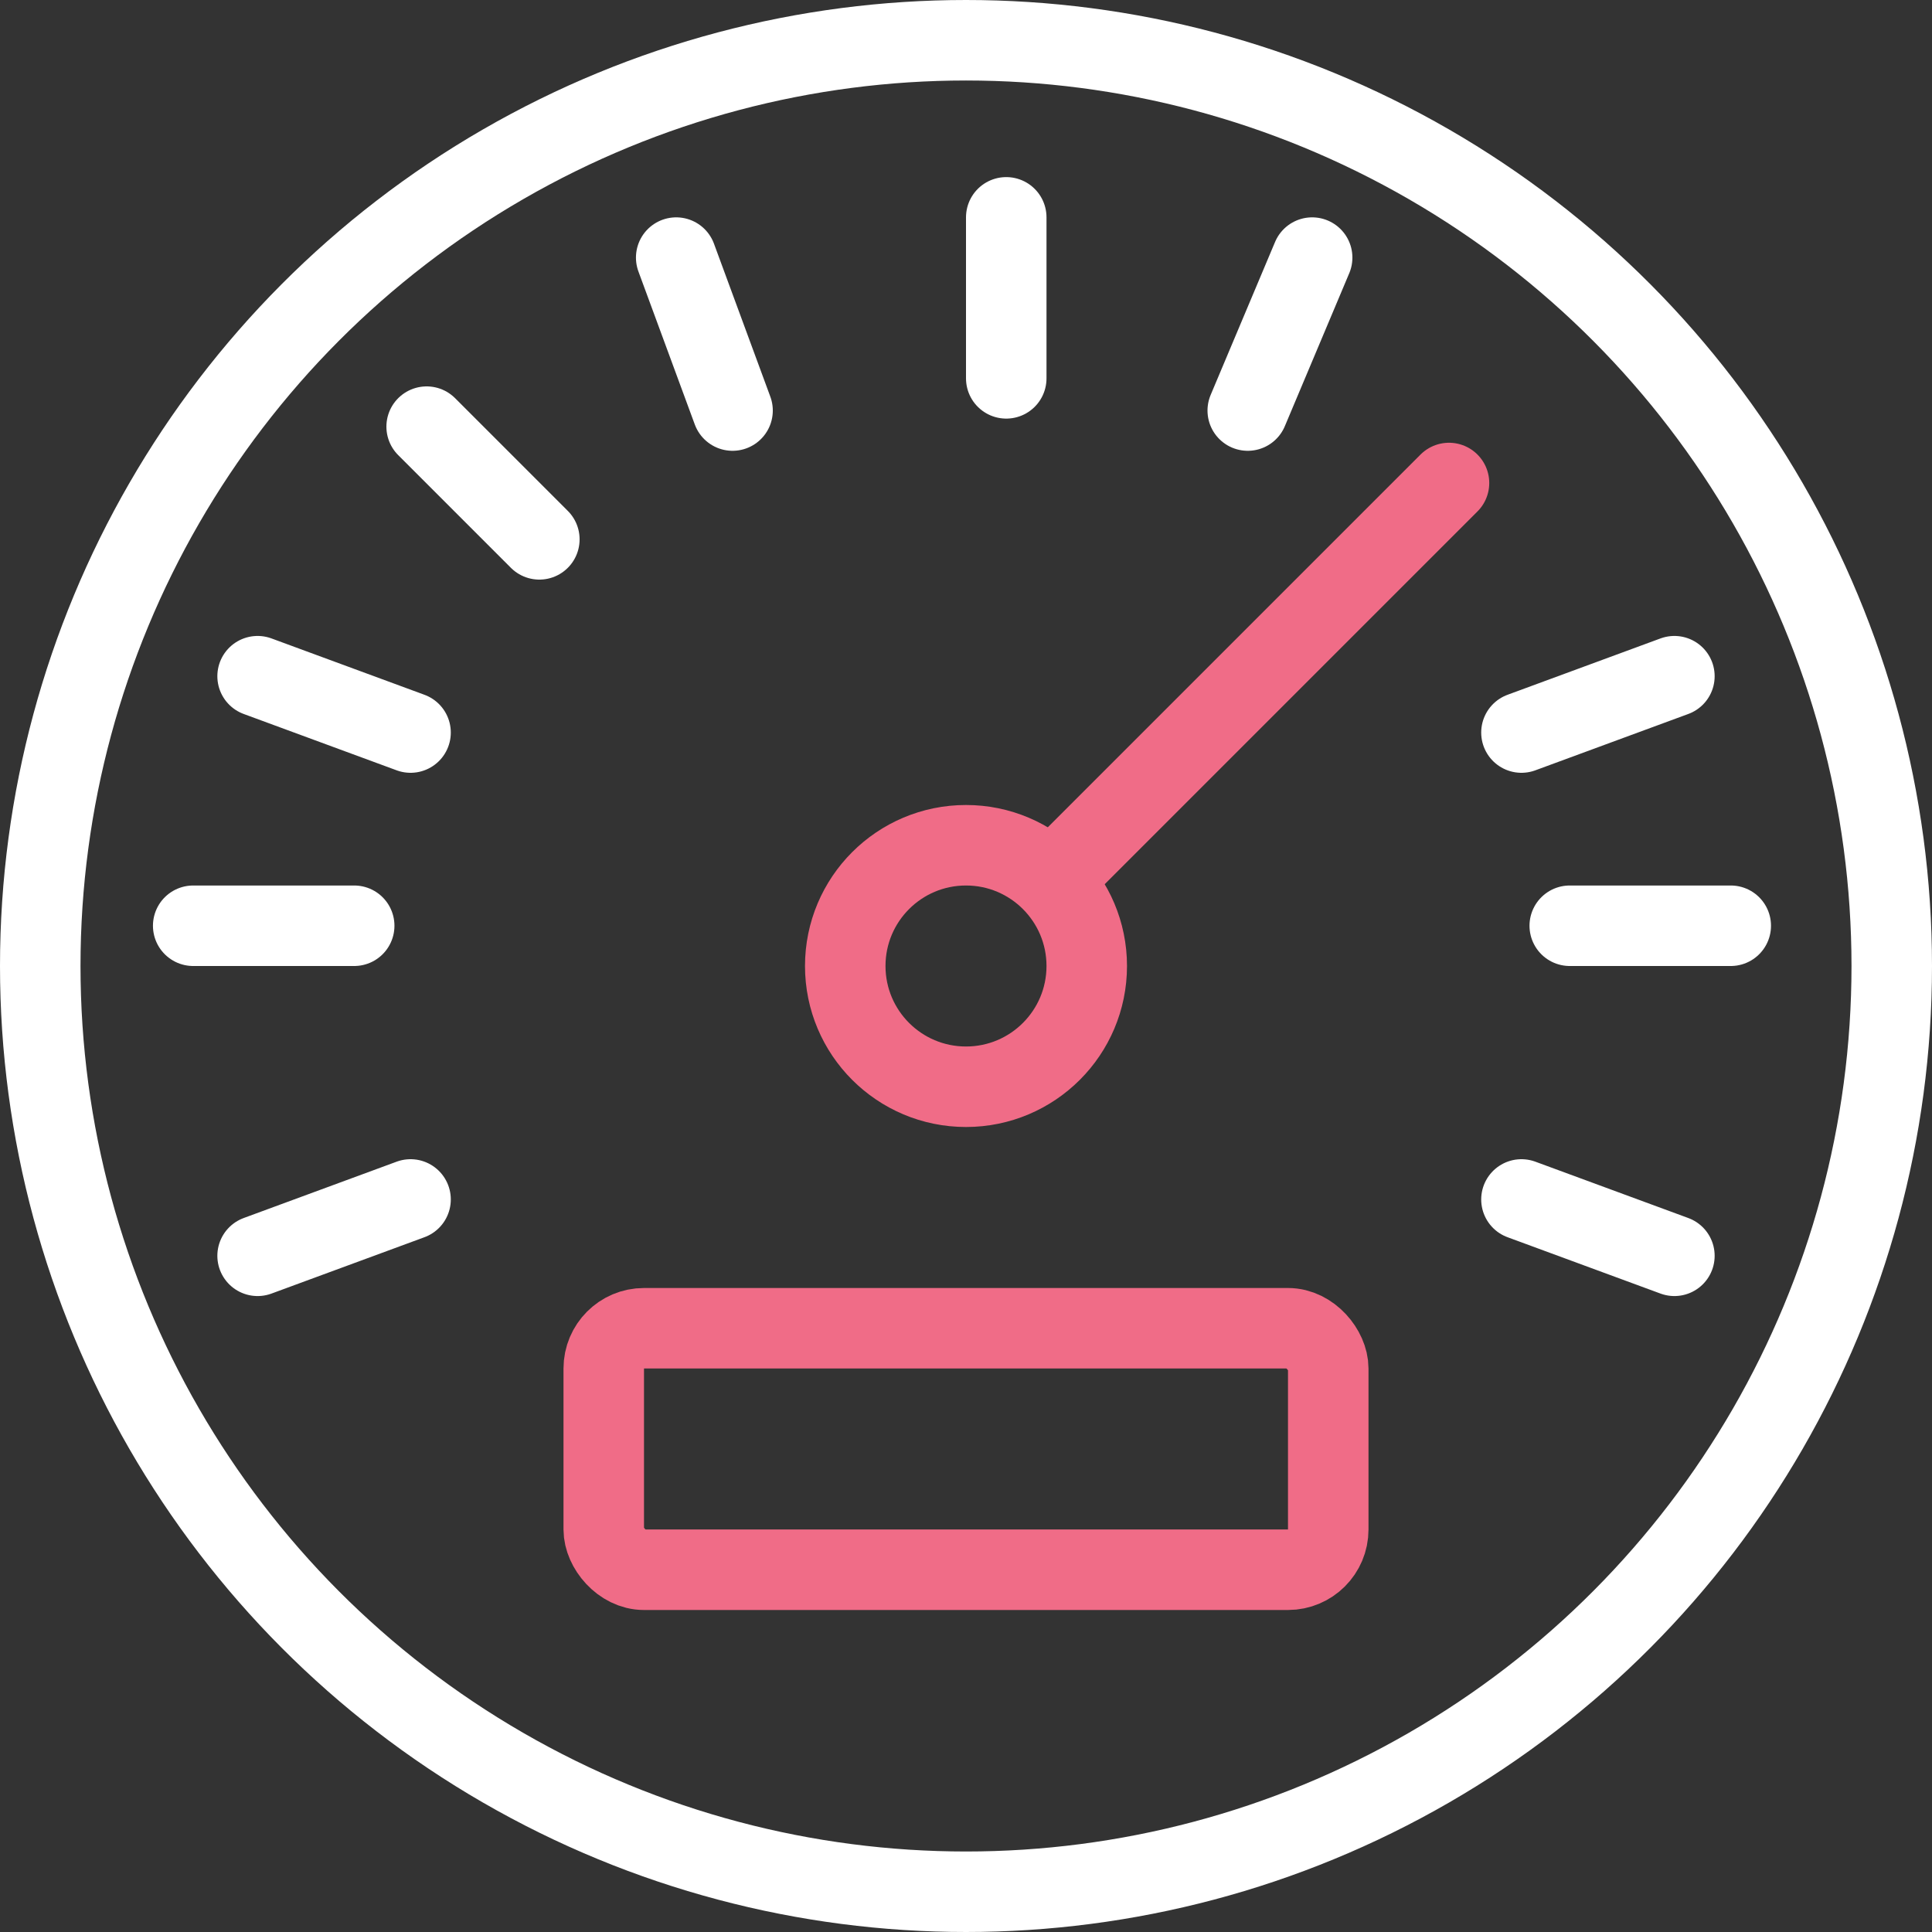
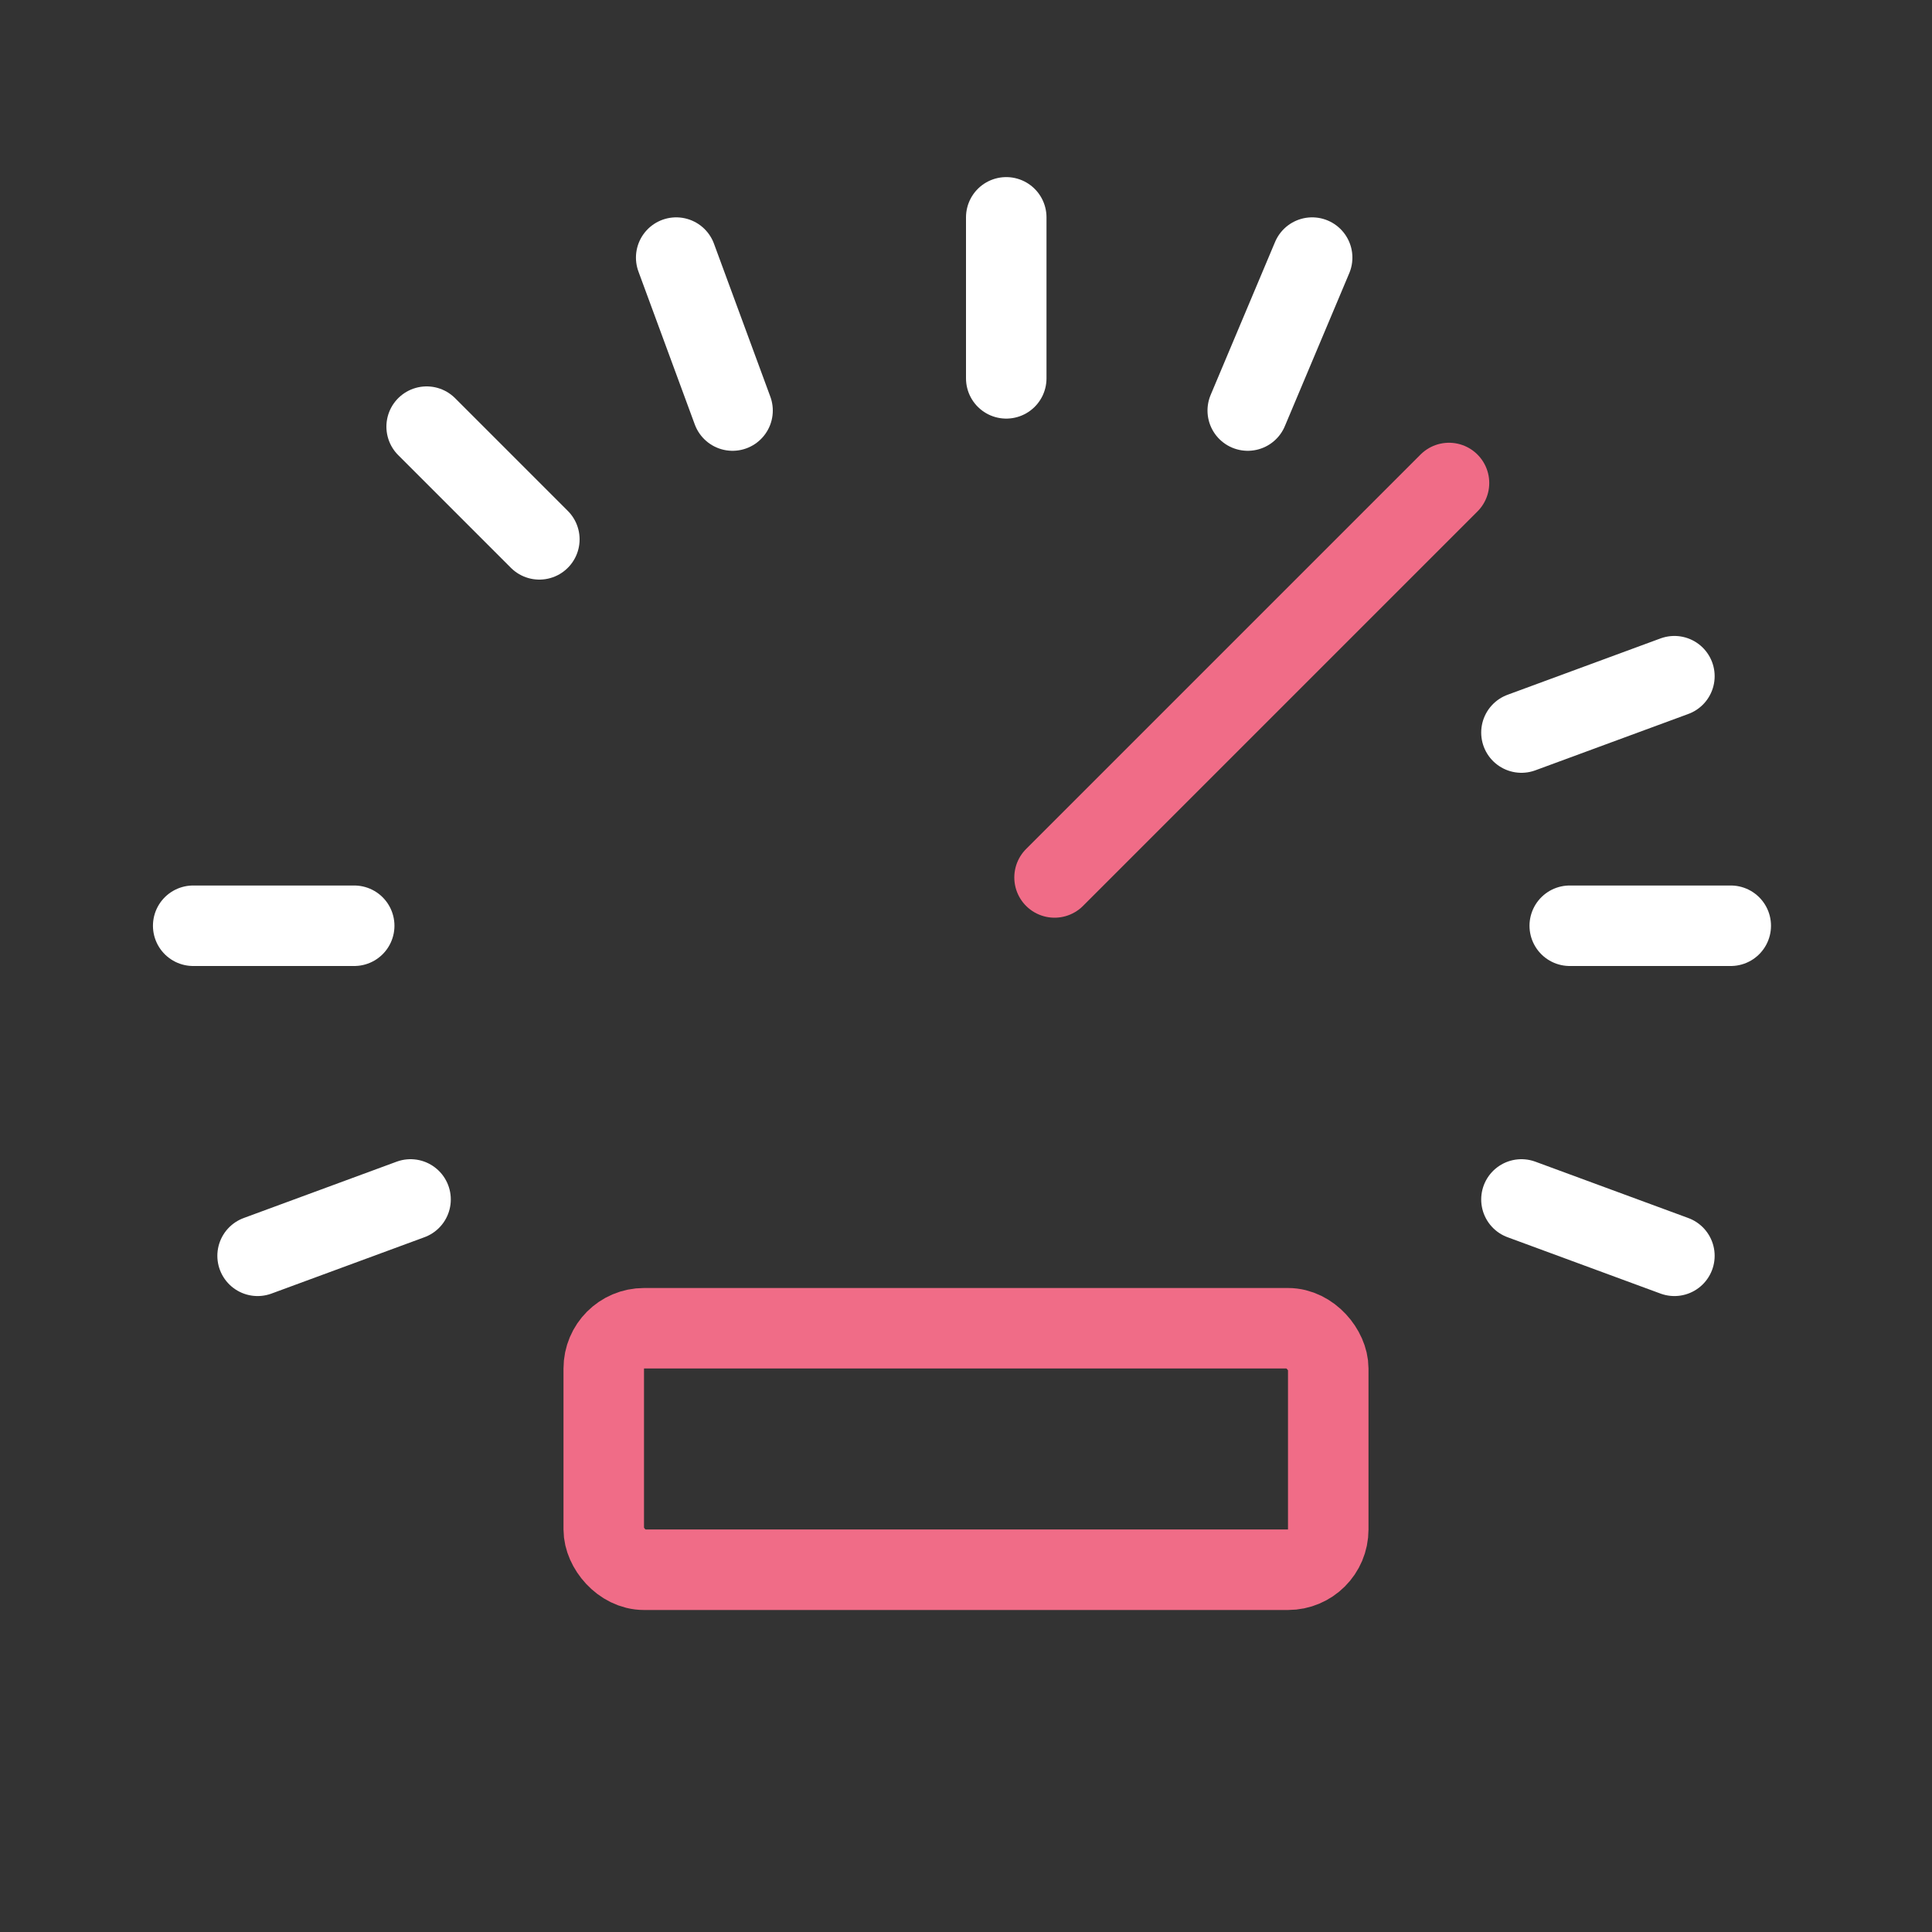
<svg xmlns="http://www.w3.org/2000/svg" version="1.1" viewBox="0 0 24 24">
  <rect x="0" y="0" width="24" height="24" fill="#333333" stroke="none" />
  <defs>
    <style>
      .cls-1 {
        stroke: #fff;
      }

      .cls-1, .cls-2 {
        fill: none;
        stroke-linecap: round;
        stroke-linejoin: round;
      }

      .cls-2 {
        stroke: #f06c87;
      }
    </style>
  </defs>
  <g>
    <g id="Layer_1">
-       <circle class="cls-1" cx="12" cy="12" r="11.5" />
-       <circle class="cls-2" cx="12" cy="12" r="1.5" />
      <line class="cls-2" x1="13.1" y1="10.9" x2="18" y2="6" />
      <line class="cls-1" x1="2.4" y1="11.5" x2="4.4" y2="11.5" />
      <line class="cls-1" x1="3.2" y1="15.6" x2="5.1" y2="14.9" />
      <line class="cls-1" x1="20.8" y1="15.6" x2="18.9" y2="14.9" />
      <line class="cls-1" x1="21.5" y1="11.5" x2="19.5" y2="11.5" />
      <line class="cls-1" x1="20.8" y1="8.4" x2="18.9" y2="9.1" />
      <line class="cls-1" x1="16.3" y1="3.2" x2="15.5" y2="5.1" />
      <line class="cls-1" x1="12.5" y1="2.7" x2="12.5" y2="4.7" />
      <line class="cls-1" x1="8.4" y1="3.2" x2="9.1" y2="5.1" />
      <line class="cls-1" x1="5.3" y1="5.3" x2="6.7" y2="6.7" />
-       <line class="cls-1" x1="3.2" y1="8.4" x2="5.1" y2="9.1" />
      <rect class="cls-2" x="7.5" y="16.5" width="9" height="3" rx=".5" ry=".5" />
    </g>
  </g>
</svg>